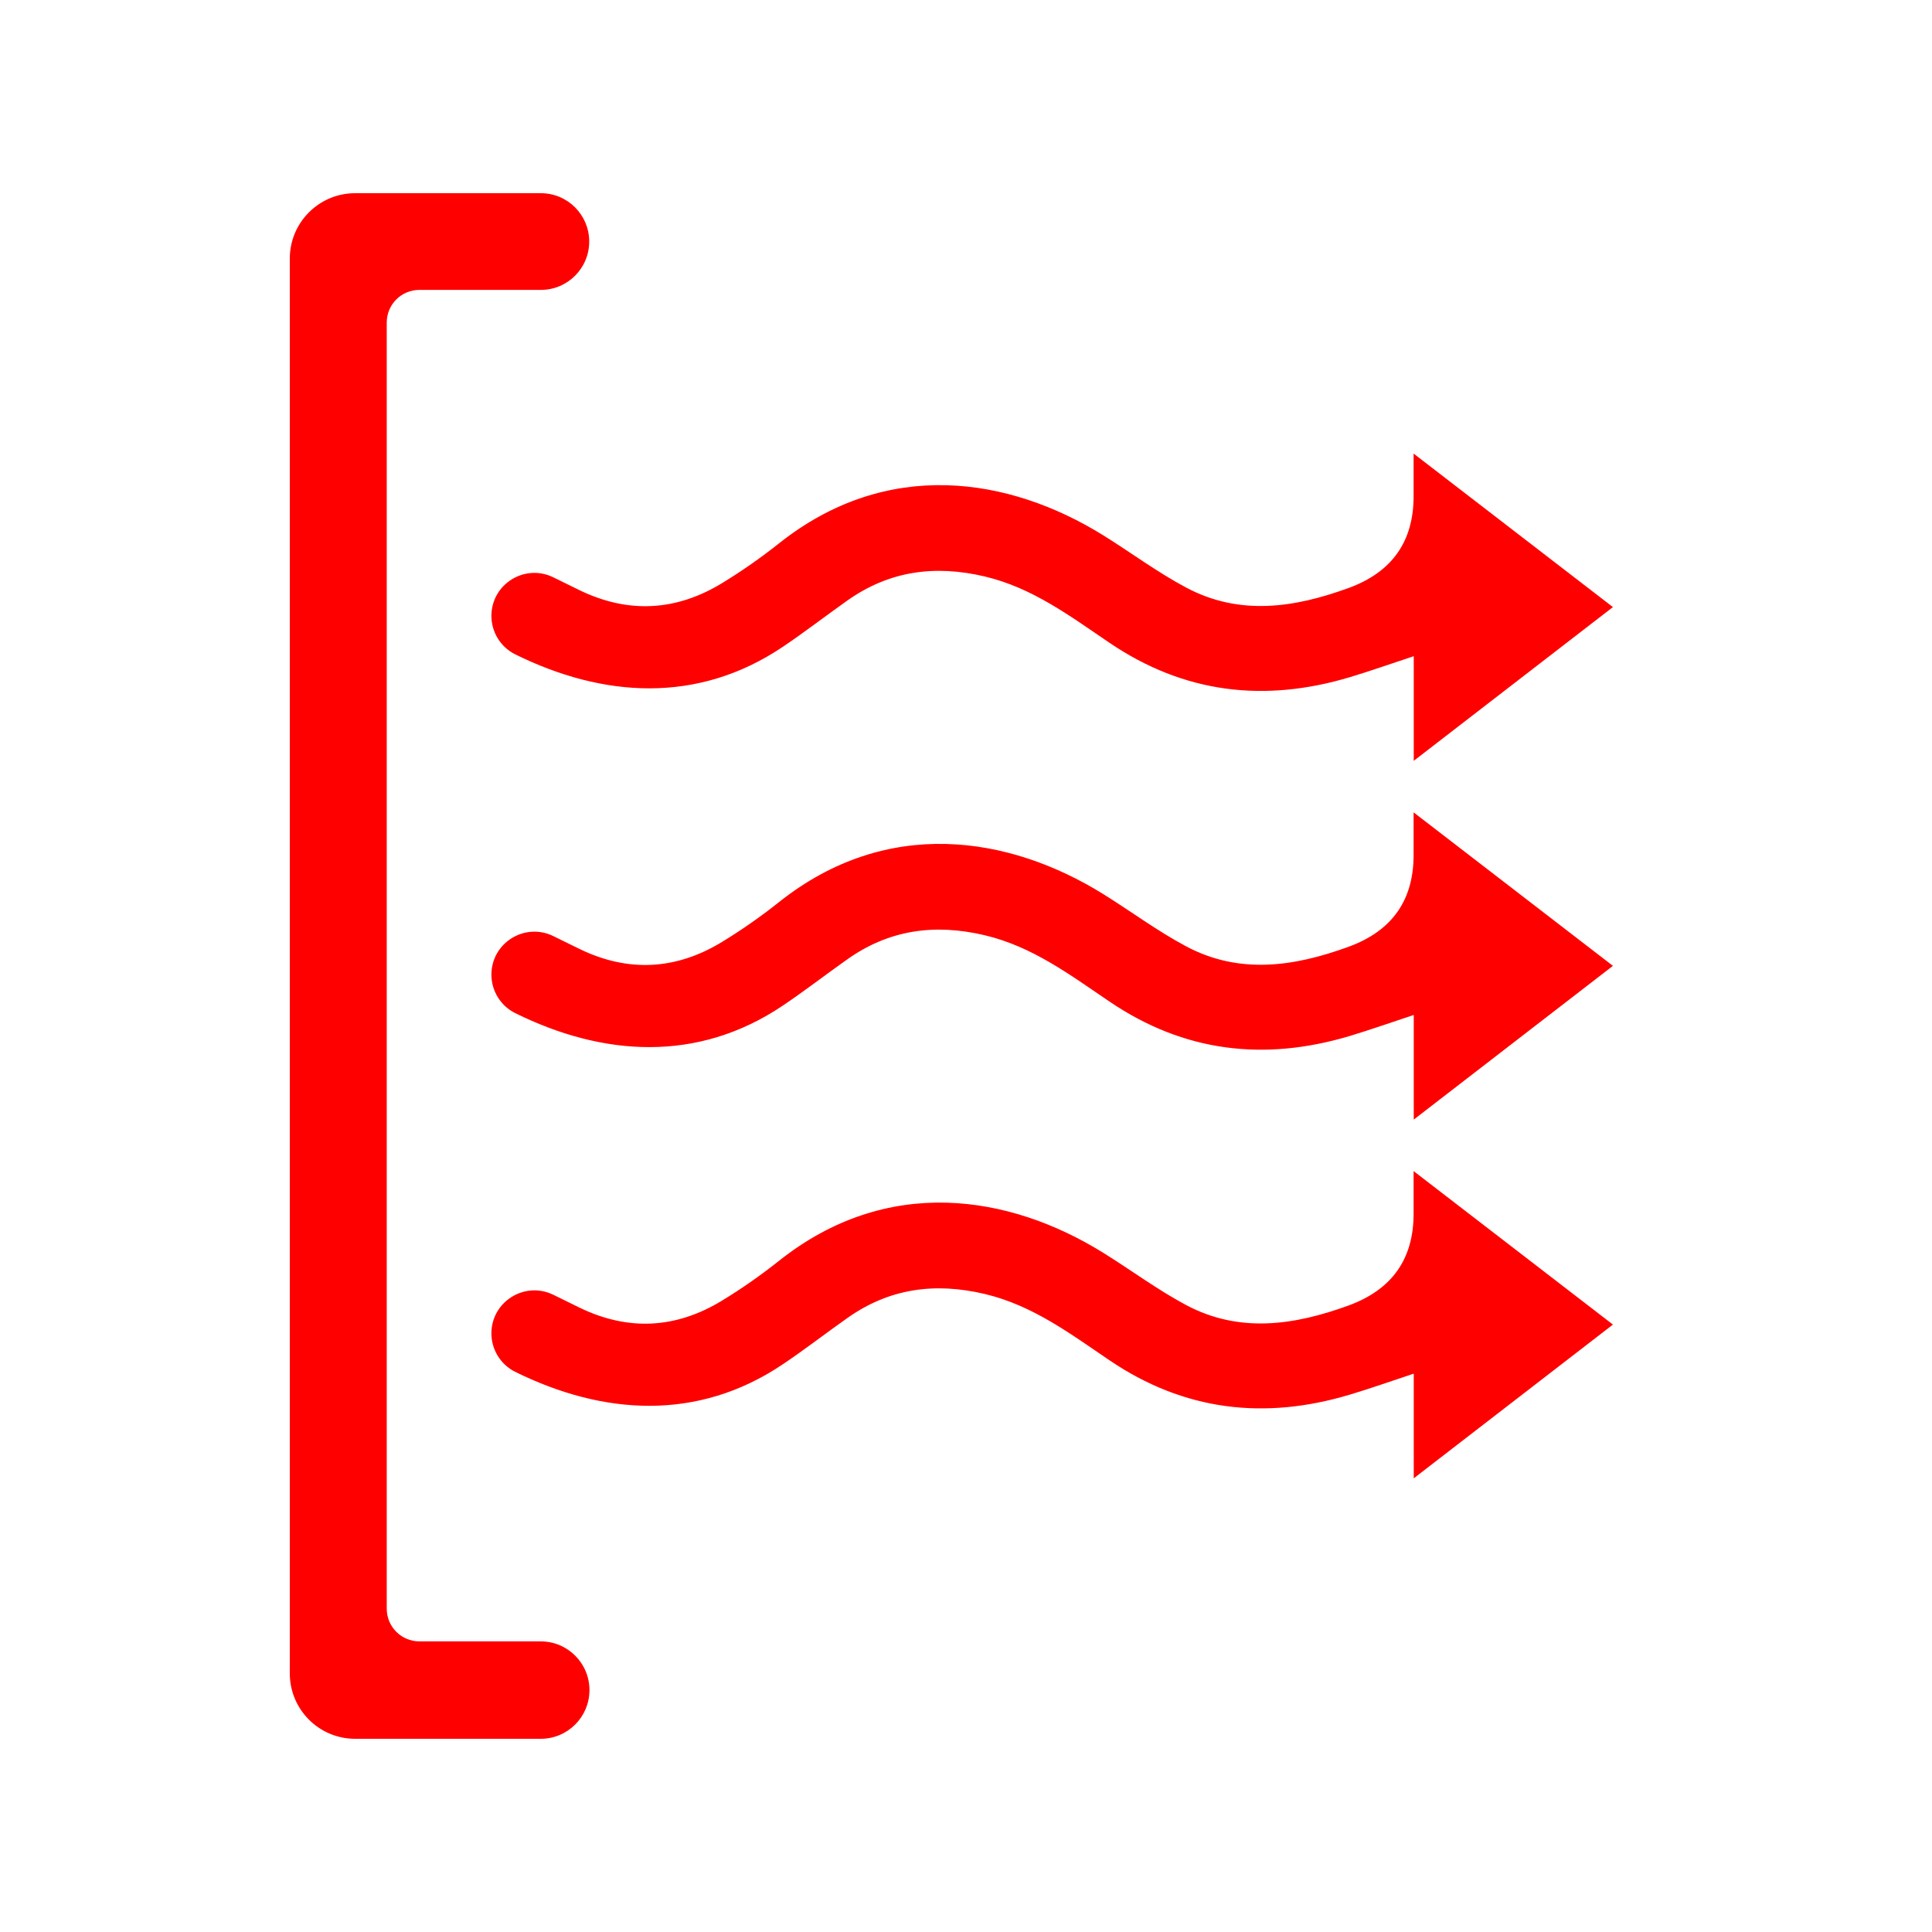
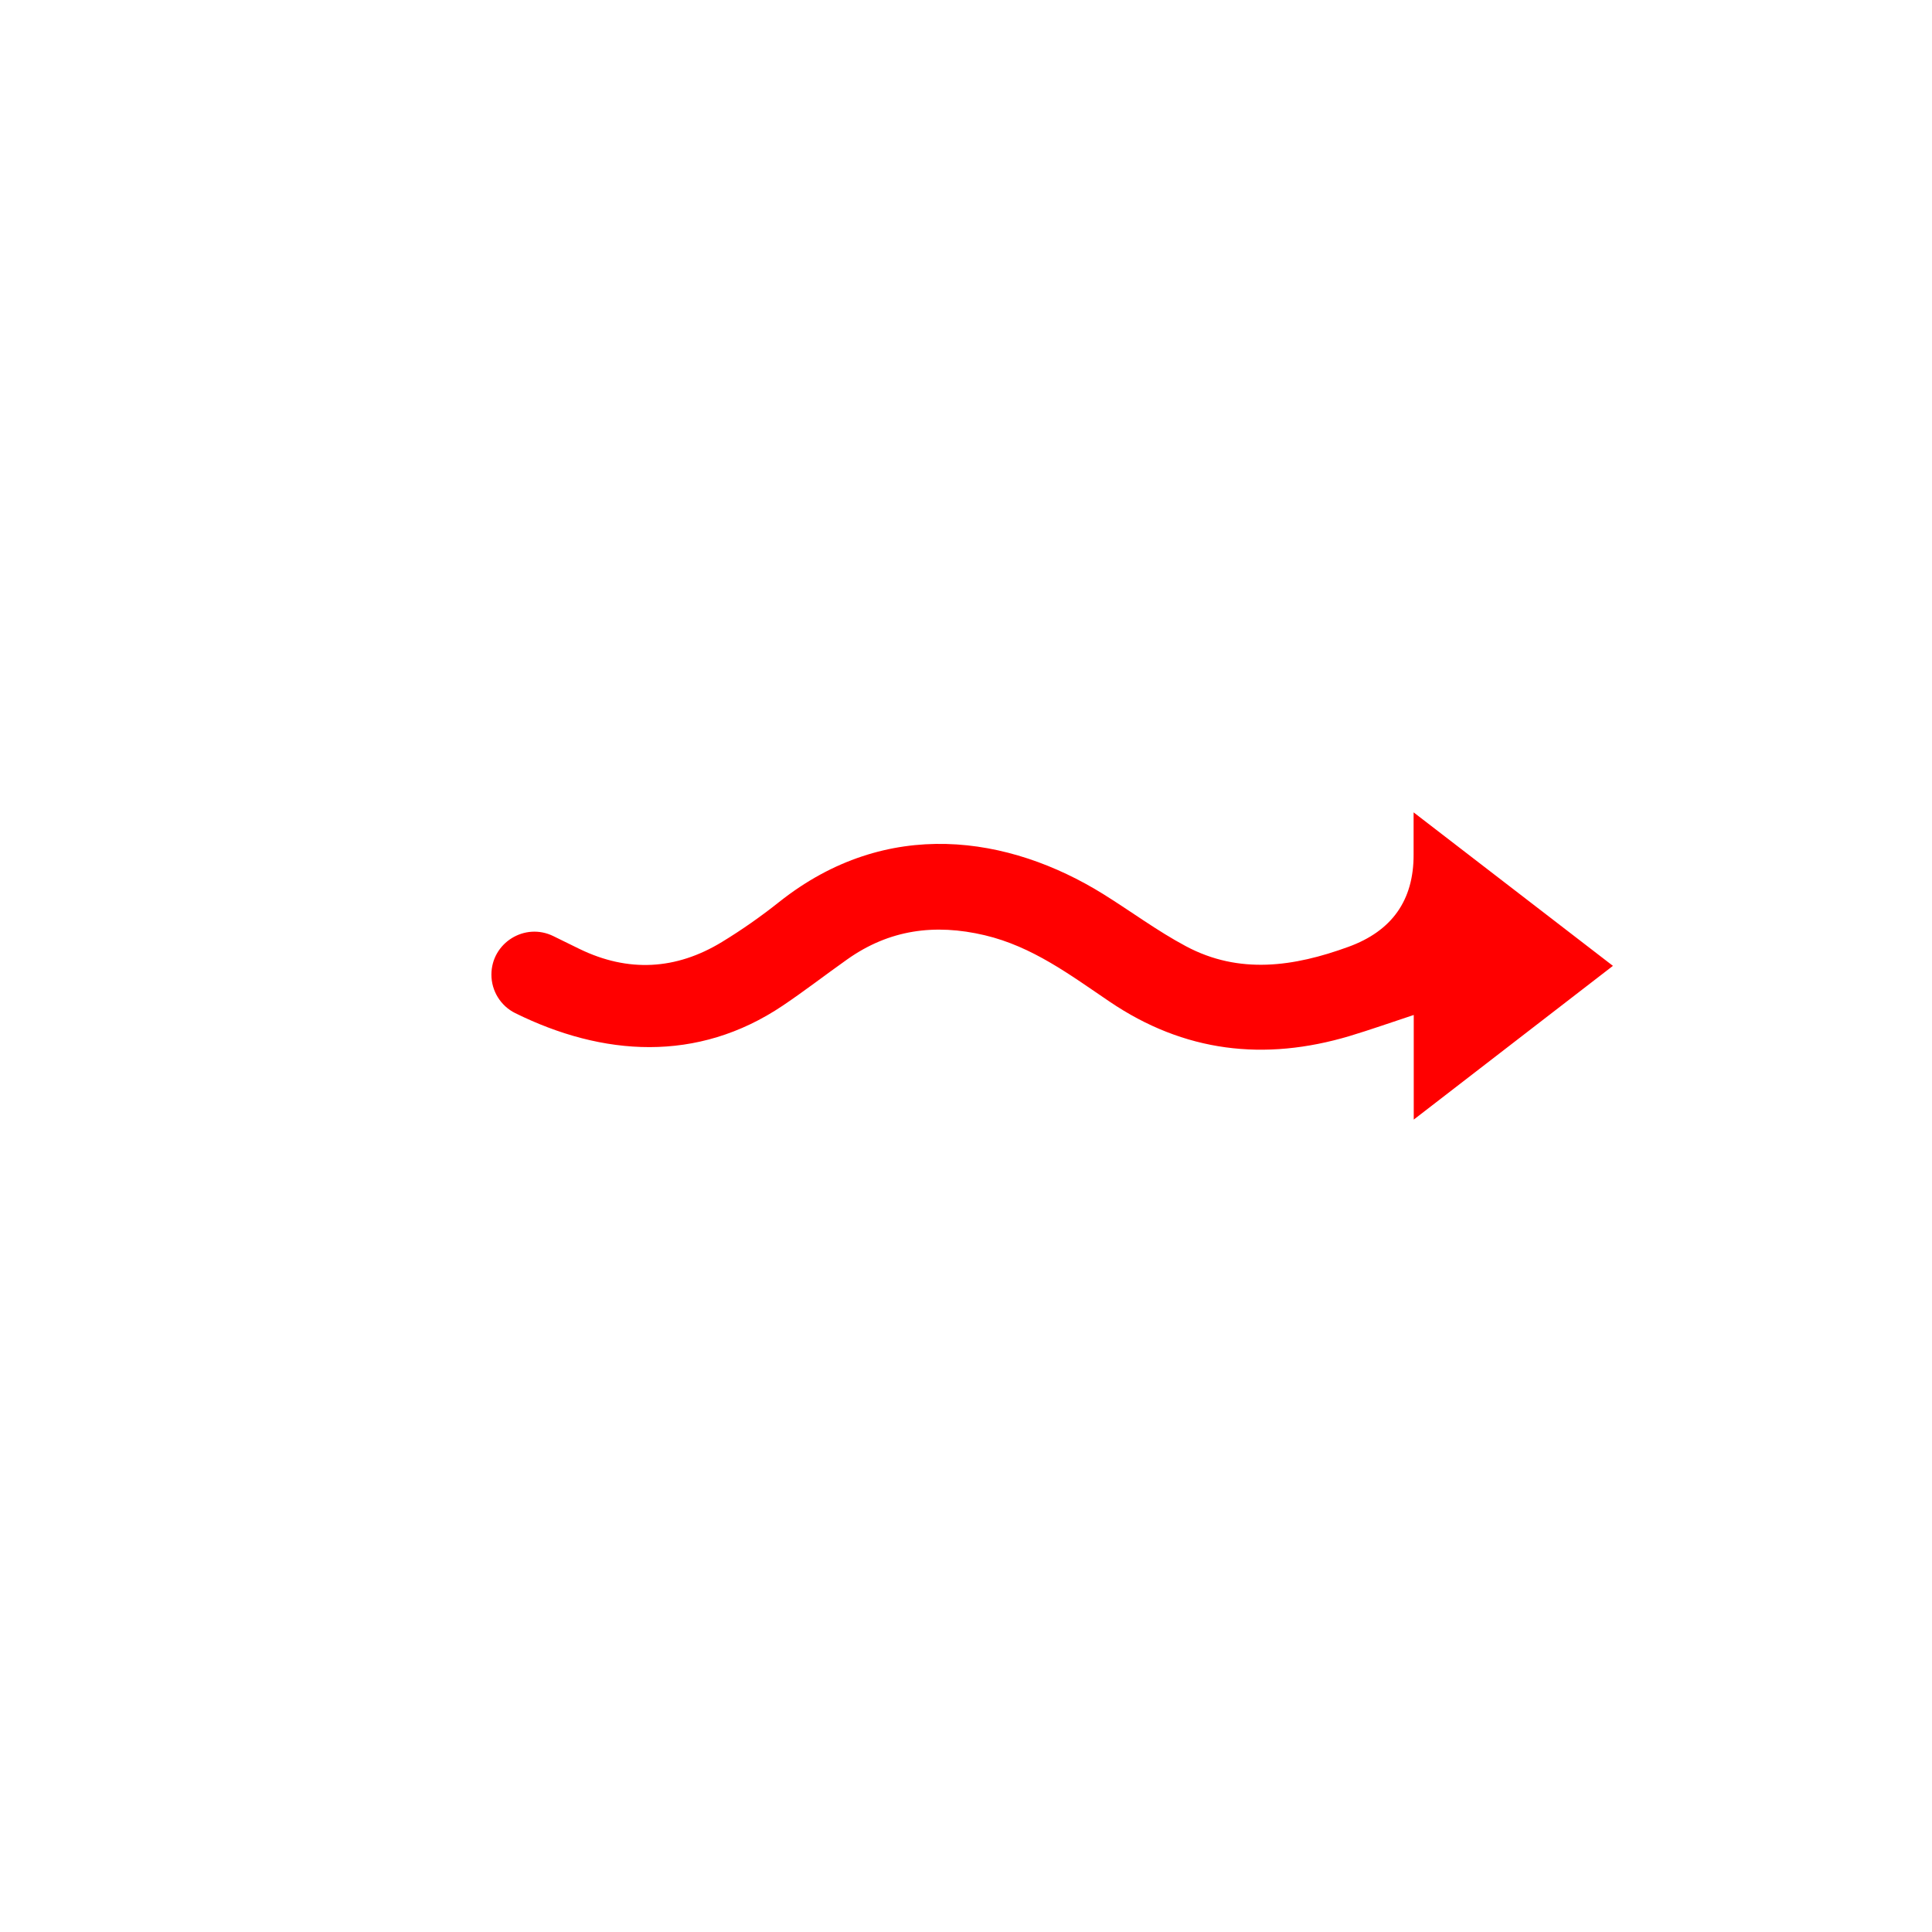
<svg xmlns="http://www.w3.org/2000/svg" viewBox="0 0 40 40" height="40" width="40" fill="#FF0000">
-   <path d="M7.353 4H11.198C11.751 4 12.199 4.448 12.199 5.001C12.199 5.554 11.751 6.002 11.198 6.002H8.683C8.309 6.002 8.007 6.304 8.007 6.678V33.306C8.007 33.68 8.309 33.983 8.683 33.983H11.195C11.753 33.983 12.204 34.435 12.204 34.991C12.204 35.549 11.752 36 11.195 36H7.353C6.606 36 6 35.394 6 34.647V5.353C6 4.606 6.606 4 7.353 4Z" />
-   <path d="M10.174 12.752C10.174 12.093 10.866 11.662 11.458 11.954C11.64 12.043 11.819 12.131 11.998 12.219C13.005 12.707 13.995 12.654 14.945 12.076C15.357 11.825 15.754 11.547 16.131 11.248C18.368 9.472 20.893 9.874 22.84 11.082C23.414 11.439 23.959 11.846 24.552 12.162C25.659 12.754 26.794 12.585 27.918 12.175C28.82 11.847 29.27 11.21 29.267 10.266C29.267 10.011 29.267 9.756 29.267 9.391C30.667 10.469 31.997 11.493 33.394 12.569C32.023 13.627 30.688 14.658 29.27 15.752V13.586C28.79 13.744 28.37 13.893 27.945 14.021C26.178 14.549 24.516 14.357 22.969 13.307C22.16 12.76 21.377 12.169 20.387 11.935C19.352 11.691 18.41 11.819 17.541 12.435C17.094 12.751 16.662 13.086 16.207 13.392C14.436 14.583 12.475 14.441 10.666 13.547C10.364 13.397 10.174 13.087 10.174 12.75V12.752Z" />
  <path d="M10.174 20.18C10.174 19.521 10.866 19.09 11.458 19.382C11.64 19.471 11.819 19.559 11.998 19.647C13.005 20.136 13.995 20.082 14.945 19.504C15.357 19.253 15.754 18.975 16.131 18.675C18.368 16.899 20.893 17.302 22.84 18.51C23.414 18.867 23.959 19.274 24.552 19.59C25.659 20.182 26.794 20.013 27.918 19.603C28.82 19.275 29.27 18.638 29.267 17.694C29.267 17.439 29.267 17.184 29.267 16.819C30.667 17.897 31.997 18.921 33.394 19.997C32.023 21.055 30.688 22.086 29.27 23.18V21.014C28.79 21.172 28.37 21.321 27.945 21.449C26.178 21.977 24.516 21.785 22.969 20.735C22.16 20.188 21.377 19.597 20.387 19.363C19.352 19.119 18.41 19.247 17.541 19.863C17.094 20.179 16.662 20.514 16.207 20.82C14.436 22.011 12.475 21.869 10.666 20.975C10.364 20.825 10.174 20.515 10.174 20.178V20.18Z" />
-   <path d="M10.174 27.606C10.174 26.948 10.866 26.517 11.458 26.808C11.64 26.897 11.819 26.985 11.998 27.073C13.005 27.562 13.995 27.509 14.945 26.93C15.357 26.68 15.754 26.401 16.131 26.102C18.368 24.326 20.893 24.728 22.84 25.937C23.414 26.293 23.959 26.7 24.552 27.017C25.659 27.608 26.794 27.439 27.918 27.03C28.82 26.701 29.27 26.065 29.267 25.12C29.267 24.865 29.267 24.61 29.267 24.246C30.667 25.323 31.997 26.347 33.394 27.424C32.023 28.482 30.688 29.513 29.27 30.607V28.44C28.79 28.599 28.37 28.748 27.945 28.875C26.178 29.404 24.516 29.211 22.969 28.162C22.16 27.614 21.377 27.024 20.387 26.79C19.352 26.546 18.41 26.674 17.541 27.29C17.094 27.605 16.662 27.941 16.207 28.246C14.436 29.438 12.475 29.295 10.666 28.402C10.364 28.252 10.174 27.942 10.174 27.605V27.606Z" />
  <title>Verwarming</title>
</svg>